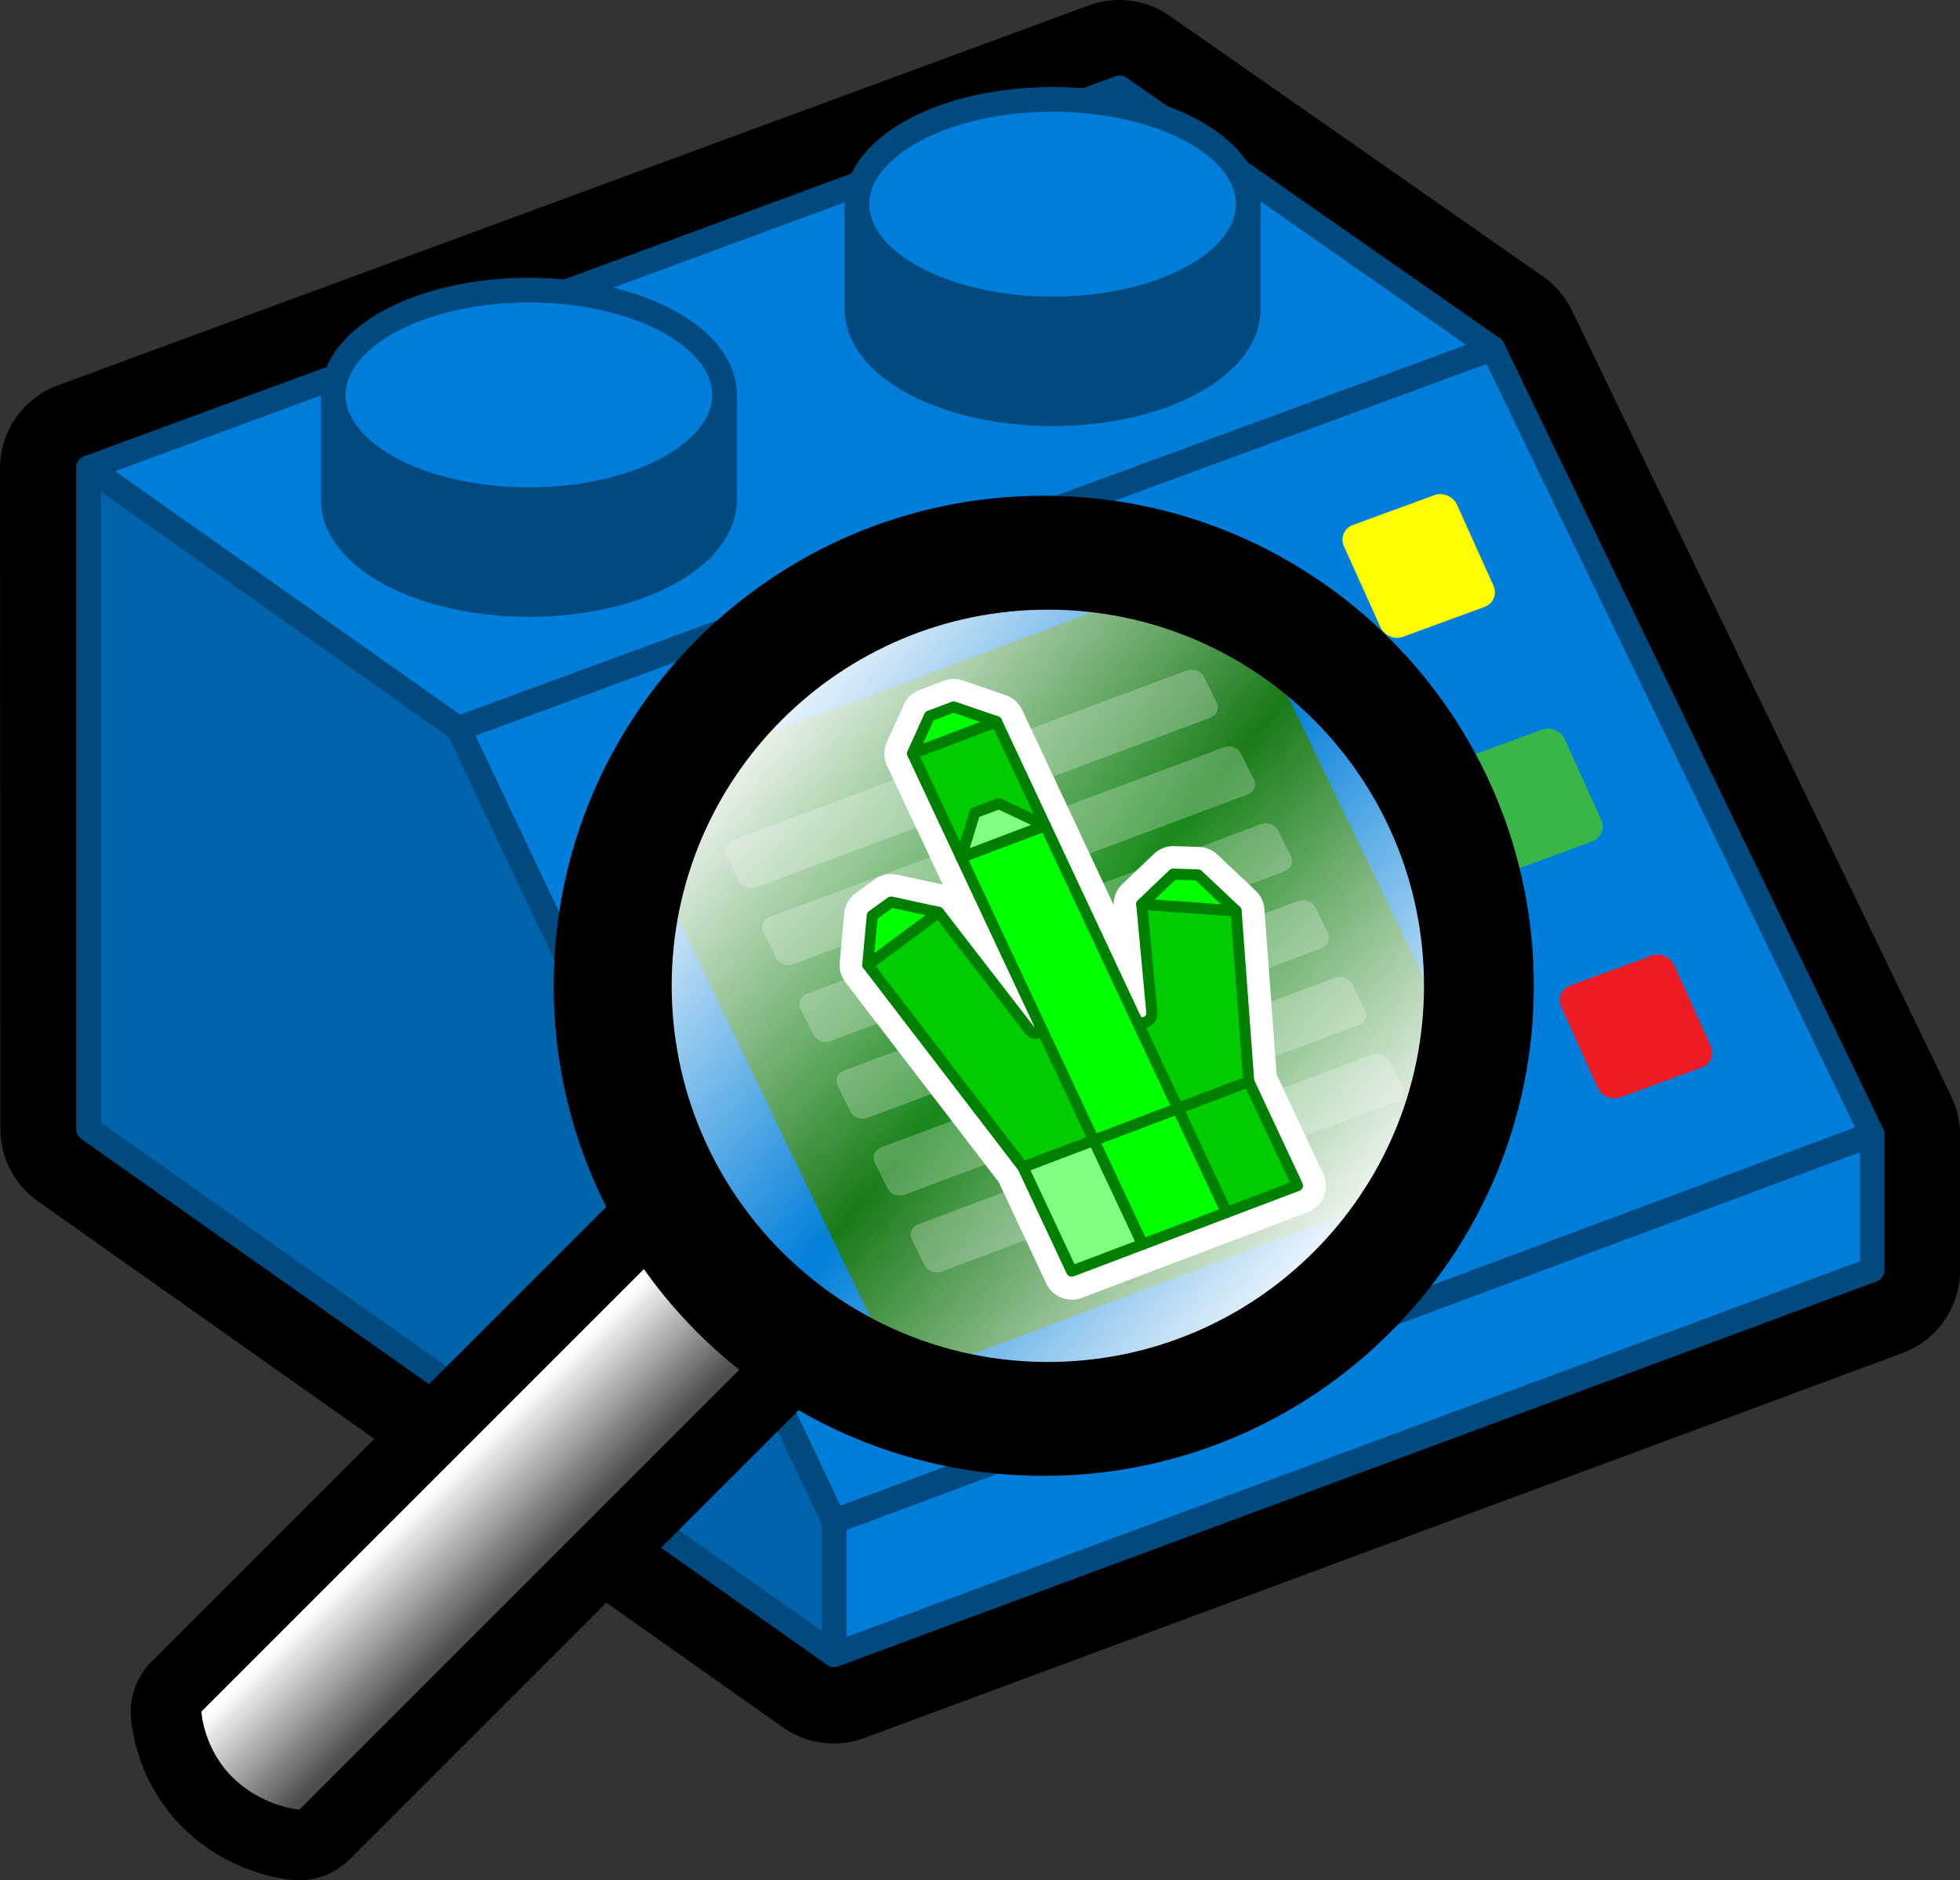
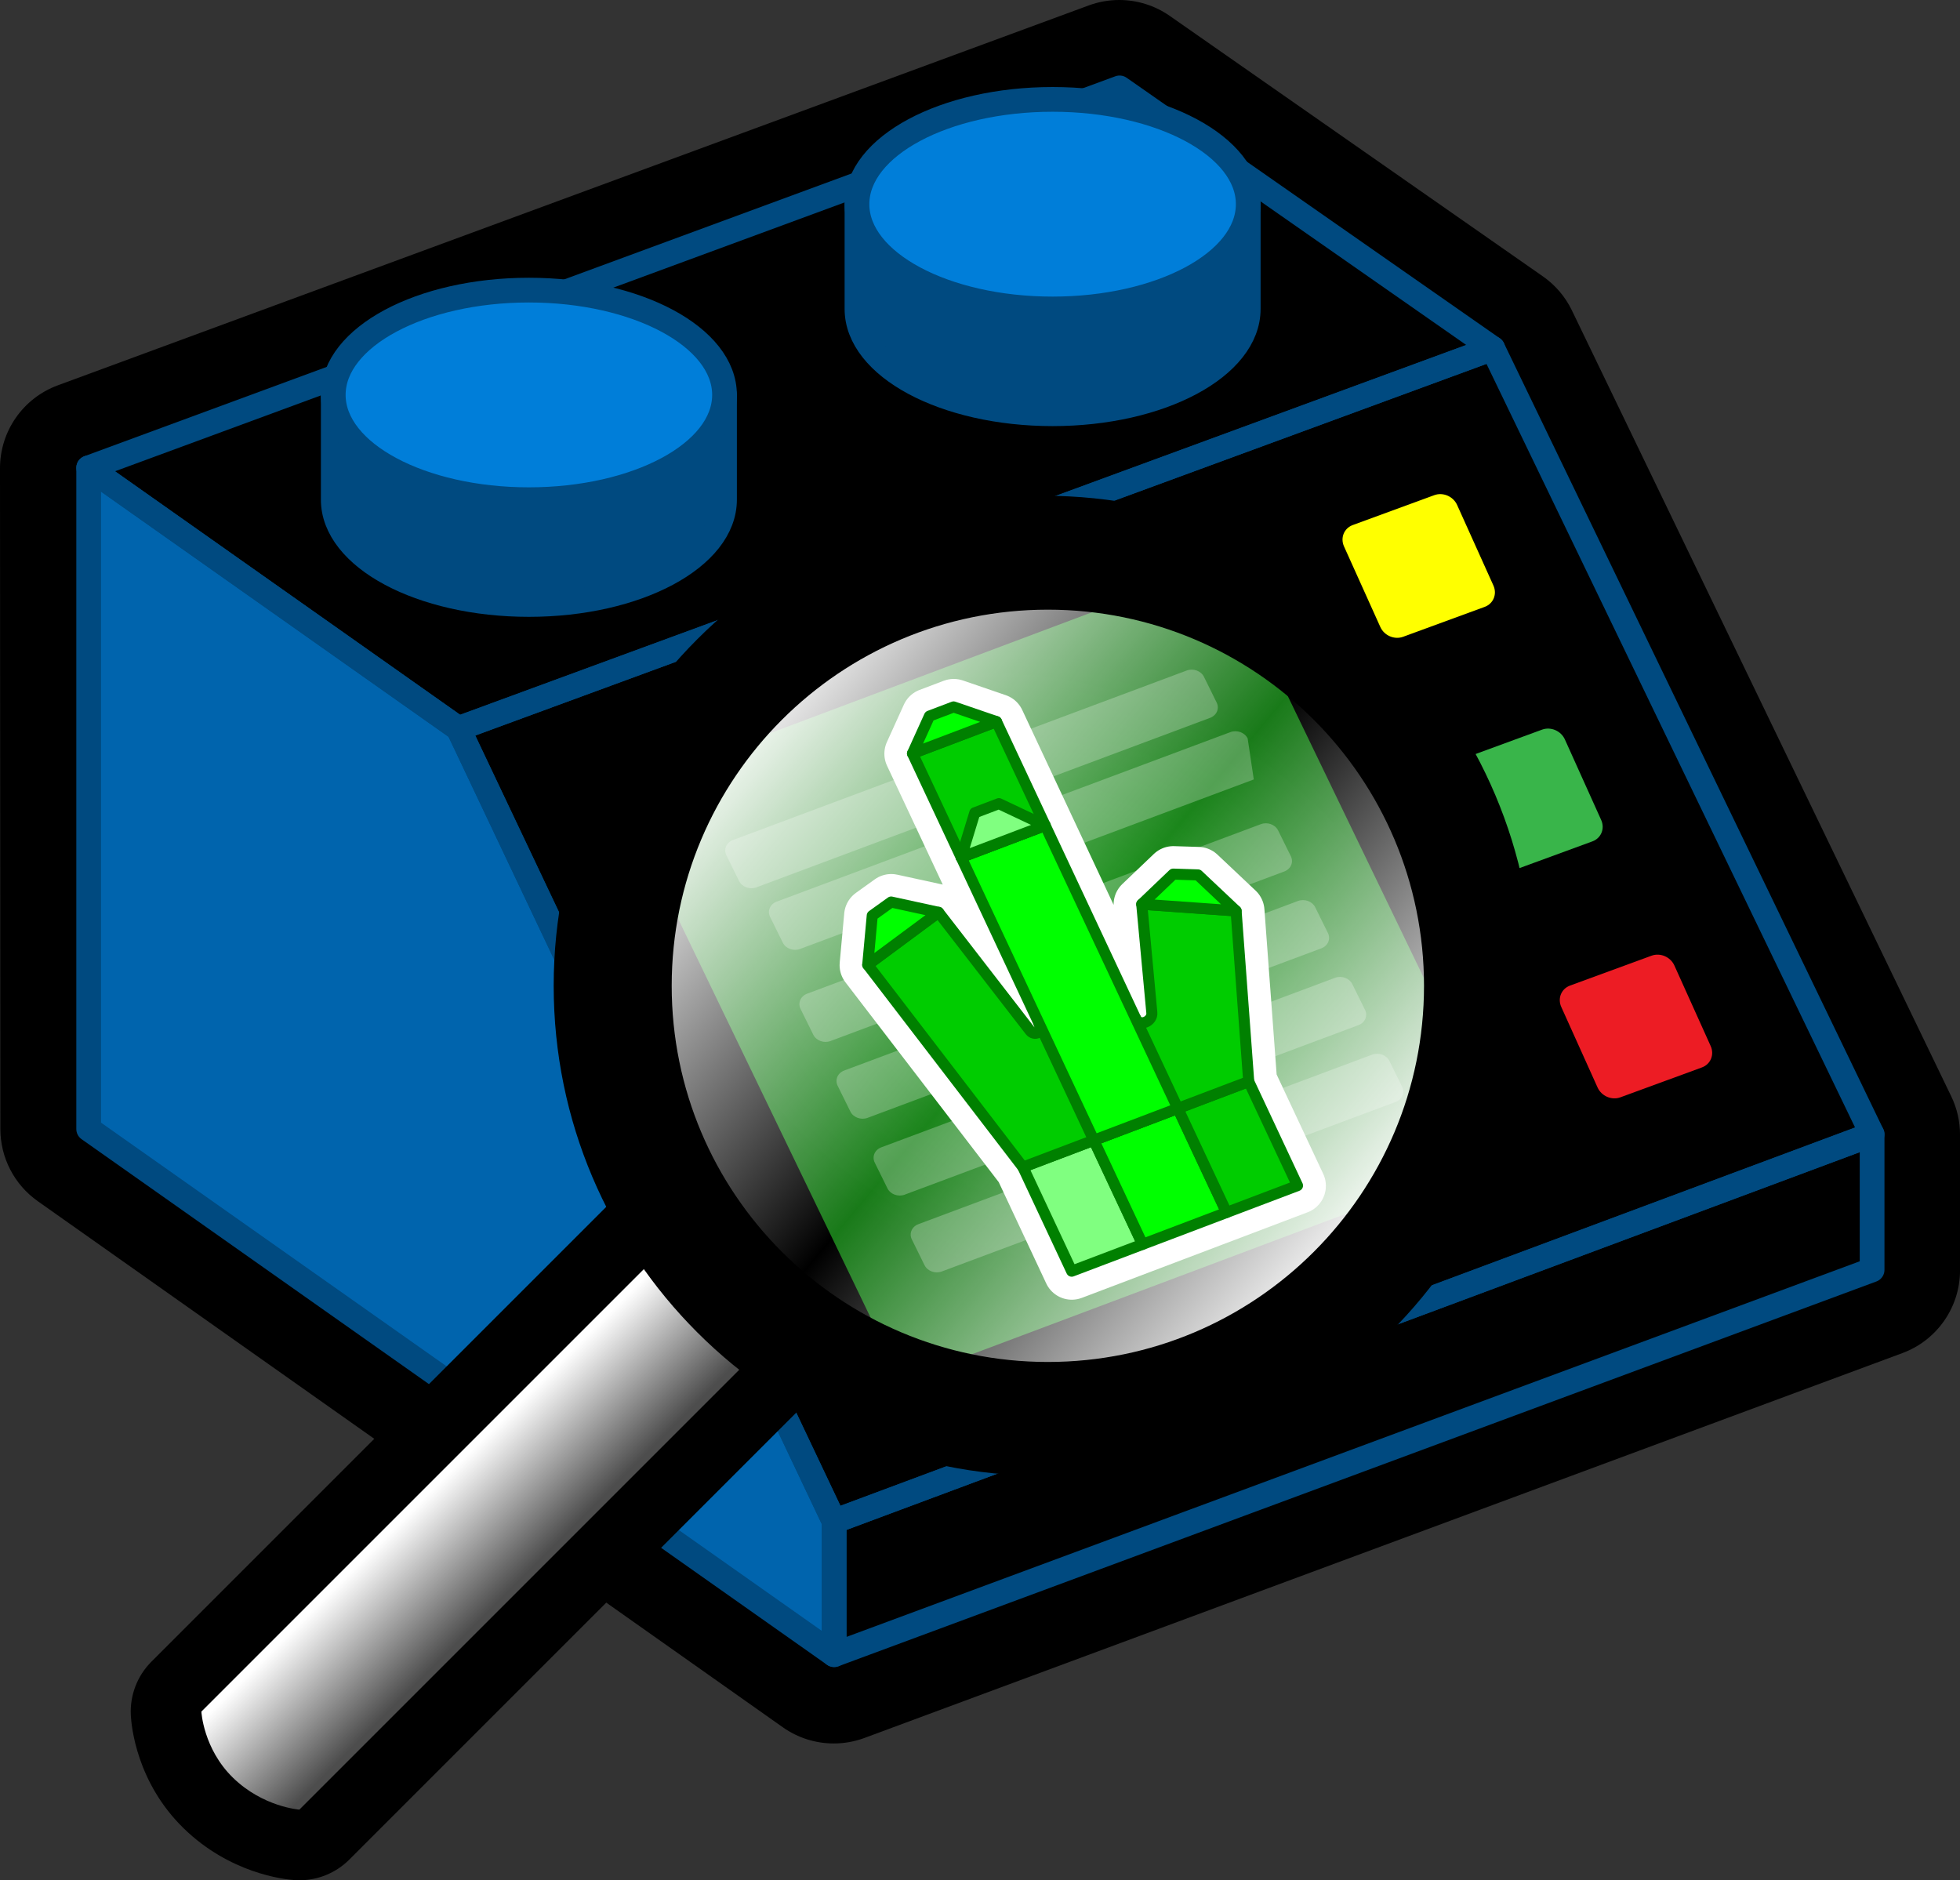
<svg xmlns="http://www.w3.org/2000/svg" width="1109.8" height="1064.7" enable-background="new 0 0 1309.434 1309.434" version="1.1" viewBox="0 0 1109.8 1064.7" xml:space="preserve">
  <rect x="0" y="0" width="1109.8" height="1064.7" fill="#333333" stroke="none" />
  <g transform="translate(-107.97 -169.27)">
    <path d="m580.07 1131.5c-5.096 0-10.145-1.558-14.423-4.578l-421.89-297.91c-6.63-4.682-10.575-12.291-10.58-20.408l-0.21-374.19c-6e-3 -10.479 6.523-19.849 16.355-23.472l583.73-215.11c2.806-1.034 5.732-1.542 8.643-1.542 5.052 0 10.058 1.53 14.313 4.501l211.3 147.51c3.516 2.454 6.341 5.771 8.204 9.632l214.79 445.02c1.636 3.39 2.485 7.104 2.485 10.867v76.75c0 10.455-6.506 19.806-16.309 23.44l-587.72 217.93c-2.819 1.045-5.762 1.559-8.688 1.559z" />
    <path d="m741.7 219.27 211.3 147.51 214.79 445.02v76.75l-587.72 217.93-421.89-297.91-0.21-374.19 583.73-215.11m-4e-3 -50c-5.822 0-11.673 1.017-17.285 3.085l-583.73 215.11c-19.664 7.247-32.723 25.987-32.711 46.944l0.21 374.19c9e-3 16.232 7.898 31.451 21.159 40.815l421.89 297.91c8.555 6.041 18.654 9.156 28.845 9.156 5.854 0 11.738-1.027 17.379-3.119l587.72-217.93c19.605-7.27 32.616-25.972 32.616-46.881v-76.75c0-7.526-1.699-14.955-4.971-21.733l-214.79-445.02c-3.728-7.722-9.378-14.356-16.408-19.265l-211.3-147.51c-8.509-5.939-18.522-9.001-28.624-9.001z" />
-     <polygon points="580.06 1106.5 580.27 1030.7 367.48 581.83 157.97 434.39 741.69 219.27 952.99 366.78 1167.8 811.81 1167.8 888.55" fill="#007ed9" />
    <polygon points="158.18 808.58 157.97 434.39 367.48 581.83 580.27 1030.7 580.06 1106.5" fill="#0064ad" stroke="#004a80" stroke-miterlimit="10" />
    <g fill="none" stroke="#004a80" stroke-linecap="round" stroke-linejoin="round" stroke-miterlimit="10" stroke-width="14">
      <polygon points="953.2 366.55 953.2 366.55 367.48 581.83 158.18 434.16 741.9 219.04" />
      <polygon points="367.48 581.83 580.27 1030.7 1168 811.58 953.2 366.55" />
      <polygon points="580.27 1106.2 158.18 808.58 158.18 434.16 367.48 581.83 580.27 1030.7" />
      <polygon points="580.27 1106.2 580.27 1106.2 580.27 1030.7 1168 811.58 1168 888.32" />
    </g>
    <g stroke="#004a80" stroke-miterlimit="10" stroke-width="14">
      <path d="m296.67 392.88h221.54v59.333c0 32.769-49.594 59.333-110.77 59.333-61.178 0-110.77-26.564-110.77-59.333z" fill="#004a80" stroke-linecap="round" stroke-linejoin="round" />
      <ellipse cx="407.44" cy="392.88" rx="110.77" ry="59.333" fill="#007ed9" />
      <path d="m593.21 284.88h221.54v59.333c0 32.769-49.594 59.333-110.77 59.333-61.178 0-110.77-26.564-110.77-59.333z" fill="#004a80" stroke-linecap="round" stroke-linejoin="round" />
      <ellipse cx="703.98" cy="284.88" rx="110.77" ry="59.333" fill="#007ed9" />
    </g>
    <path d="m953.58 500.81c2.198 4.875-0.022 10.294-4.957 12.104l-46.17 16.924c-4.935 1.81-10.718-0.677-12.914-5.552l-20.557-45.611c-2.197-4.876 0.023-10.295 4.957-12.104l46.171-16.925c4.934-1.809 10.717 0.678 12.914 5.554z" fill="#ff0" />
    <path d="m1014.6 633.58c2.198 4.875-0.022 10.294-4.957 12.104l-46.17 16.924c-4.935 1.809-10.718-0.677-12.914-5.552l-20.557-45.611c-2.197-4.876 0.023-10.295 4.957-12.104l46.171-16.925c4.934-1.809 10.717 0.678 12.914 5.554z" fill="#39b54a" />
    <path d="m1076.6 761.58c2.198 4.875-0.022 10.293-4.957 12.104l-46.17 16.924c-4.935 1.809-10.718-0.678-12.914-5.553l-20.557-45.611c-2.197-4.875 0.023-10.295 4.957-12.104l46.171-16.924c4.934-1.809 10.717 0.678 12.914 5.553z" fill="#ed1c24" />
    <radialGradient id="c" cx="708.98" cy="707.75" r="201.37" gradientTransform="matrix(.981 -.259 .527 .88 -359.21 280.59)" gradientUnits="userSpaceOnUse">
      <stop stop-color="#1F991F" offset="0" />
      <stop stop-color="#197A19" offset="1" />
    </radialGradient>
    <path d="m953.71 804.92c4.565 9.46 1.579 19.642-6.669 22.741l-313.9 117.89c-8.248 3.098-18.637-2.061-23.203-11.522l-144.67-299.8c-4.565-9.461-1.579-19.644 6.67-22.739l313.89-117.89c8.249-3.098 18.637 2.06 23.202 11.522z" clip-rule="evenodd" fill="url(#c)" fill-rule="evenodd" />
    <g clip-rule="evenodd" fill="#fff" fill-rule="evenodd" opacity=".25">
      <path d="m901.89 784.62c1.662 3.368-0.015 7.229-3.743 8.622l-256.92 95.987c-3.728 1.394-8.097-0.207-9.759-3.576l-7.206-14.606c-1.661-3.369 0.014-7.229 3.742-8.623l256.92-95.988c3.729-1.393 8.1 0.21 9.761 3.578z" />
      <path d="m880.89 741.12c1.662 3.368-0.015 7.229-3.743 8.622l-256.92 95.987c-3.728 1.394-8.097-0.207-9.759-3.576l-7.206-14.606c-1.661-3.369 0.014-7.229 3.742-8.623l256.92-95.988c3.729-1.393 8.1 0.21 9.761 3.578z" />
      <path d="m859.89 697.62c1.662 3.368-0.015 7.229-3.743 8.622l-256.92 95.987c-3.728 1.394-8.097-0.207-9.759-3.576l-7.206-14.606c-1.661-3.369 0.014-7.229 3.742-8.623l256.92-95.988c3.729-1.393 8.1 0.21 9.761 3.578z" />
      <path d="m838.89 654.12c1.662 3.369-0.015 7.229-3.743 8.622l-256.92 95.988c-3.728 1.394-8.097-0.207-9.759-3.576l-7.206-14.606c-1.661-3.369 0.014-7.229 3.742-8.623l256.92-95.988c3.729-1.393 8.1 0.209 9.761 3.578z" />
-       <path d="m817.89 610.62c1.662 3.369-0.015 7.229-3.743 8.622l-256.92 95.988c-3.728 1.394-8.097-0.207-9.759-3.576l-7.206-14.606c-1.661-3.369 0.014-7.229 3.742-8.623l256.92-95.988c3.729-1.393 8.1 0.209 9.761 3.578z" />
+       <path d="m817.89 610.62l-256.92 95.988c-3.728 1.394-8.097-0.207-9.759-3.576l-7.206-14.606c-1.661-3.369 0.014-7.229 3.742-8.623l256.92-95.988c3.729-1.393 8.1 0.209 9.761 3.578z" />
      <path d="m796.89 567.12c1.662 3.369-0.015 7.229-3.743 8.622l-256.92 95.988c-3.728 1.394-8.097-0.207-9.759-3.576l-7.206-14.607c-1.661-3.369 0.014-7.229 3.742-8.623l256.92-95.988c3.729-1.393 8.1 0.209 9.761 3.578z" />
    </g>
    <linearGradient id="b" x1="333.78" x2="417.57" y1="998.36" y2="1082.1" gradientUnits="userSpaceOnUse">
      <stop stop-color="#fff" offset=".2" />
      <stop stop-color="#4D4D4D" offset=".8" />
    </linearGradient>
    <path d="m277.49 1213.9c-0.463 0-0.927-0.016-1.393-0.049-2.86-0.199-28.573-2.562-50.266-23.782-21.709-21.236-23.663-47.692-23.814-50.64-0.291-5.653 1.829-11.165 5.832-15.168l261.65-261.65c3.905-3.904 9.024-5.857 14.142-5.857 5.119 0 10.236 1.952 14.142 5.857l55.497 55.498c3.751 3.75 5.858 8.837 5.858 14.142s-2.107 10.392-5.858 14.143l-261.65 261.65c-3.763 3.762-8.856 5.857-14.141 5.857z" clip-rule="evenodd" fill="url(#b)" fill-rule="evenodd" />
    <path d="m483.64 876.79 55.497 55.497-261.65 261.65s-20.61-1.438-37.671-18.128c-16.749-16.384-17.826-37.368-17.826-37.368l261.65-261.65m0-40c-10.237 0-20.474 3.905-28.284 11.716l-261.65 261.65c-8.006 8.006-12.244 19.028-11.663 30.335 0.313 6.111 3.226 37.913 29.802 63.911 26.247 25.676 56.967 29.026 62.859 29.438 0.93 0.064 1.859 0.097 2.786 0.097 10.569 0 20.755-4.188 28.282-11.716l261.65-261.65c7.501-7.501 11.716-17.676 11.716-28.284s-4.214-20.783-11.716-28.284l-55.497-55.497c-7.811-7.811-18.047-11.717-28.284-11.717z" />
    <linearGradient id="a" x1="518.61" x2="879.32" y1="576.13" y2="878.8" gradientUnits="userSpaceOnUse">
      <stop stop-color="#fff" offset="0" />
      <stop stop-color="#fff" stop-opacity=".887" offset=".057" />
      <stop stop-color="#fff" stop-opacity="0" offset=".5" />
      <stop stop-color="#fff" stop-opacity=".979" offset=".989" />
      <stop stop-color="#fff" offset="1" />
    </linearGradient>
    <circle cx="698.97" cy="727.46" r="235.43" clip-rule="evenodd" fill="url(#a)" fill-rule="evenodd" />
    <path d="m698.97 449.98c-153.25 0-277.49 124.24-277.49 277.49s124.24 277.48 277.49 277.48 277.49-124.23 277.49-277.48-124.24-277.49-277.49-277.49zm2.321 490.48c-117.63 0-212.99-95.36-212.99-212.99s95.36-212.99 212.99-212.99 212.99 95.36 212.99 212.99-95.36 212.99-212.99 212.99z" clip-rule="evenodd" fill-rule="evenodd" />
    <path d="m842.72 840.74-87.71 33.25-40.15 15.22-27.62-58.92-87.869-114.55 2.56-27.88 10.7-7.681 26.84 5.84 51.8 66.99c2.29 3.051 7.641 1.41 4.97-4.379l-0.029-0.061-43.931-93.71-27.56-58.79 9.6-21.18 13.67-5.18 24.29 8.33 27.57 58.79 51.271 109.37c2.26 4.819 9.67 1.55 9.109-3.45l-5.71-61.34 17.84-17.029 13.98 0.439 21.61 20.38 7.149 96.62z" fill="#fff" stroke="#fff" stroke-linecap="round" stroke-linejoin="round" stroke-miterlimit="10" stroke-width="32" />
    <g stroke="#008000" stroke-linejoin="round" stroke-miterlimit="10" stroke-width="6.259">
      <polygon points="754.94 873.84 714.79 889.06 687.17 830.14 727.31 814.92" fill="#80ff80" />
      <polygon points="802.5 855.81 754.94 873.84 727.31 814.92 774.88 796.88" fill="#0f0" />
      <polygon points="842.65 840.59 802.5 855.81 774.88 796.88 815.03 781.67" fill="#0c0" />
      <g stroke-linecap="round">
        <path d="m751.05 746.05-54.911 2.372c2.738 5.839-2.641 7.5-4.936 4.44l-51.803-66.992-40.104 29.718 87.87 114.55 127.86-48.47-7.152-96.617-53.426-3.786 5.709 61.334c0.559 5.004-6.852 8.268-9.11 3.453z" fill="#0c0" />
        <polygon points="774.88 796.88 727.31 814.92 652.21 654.71 699.78 636.68" fill="#0f0" />
        <polygon points="699.78 636.68 652.21 654.71 624.65 595.92 672.21 577.88" fill="#0c0" />
        <polygon points="652.21 654.71 699.78 636.68 673.58 624.31 659.92 629.49" fill="#80ff80" />
      </g>
    </g>
    <g fill="#0f0" stroke="#008000" stroke-linecap="round" stroke-linejoin="round" stroke-miterlimit="10" stroke-width="6.259">
      <polygon points="624.65 595.92 672.21 577.88 647.92 569.56 634.25 574.74" />
      <polygon points="599.3 715.59 639.4 685.87 612.56 680.03 601.86 687.71" />
      <polygon points="754.45 681.26 807.88 685.05 786.27 664.67 772.29 664.22" />
    </g>
  </g>
</svg>